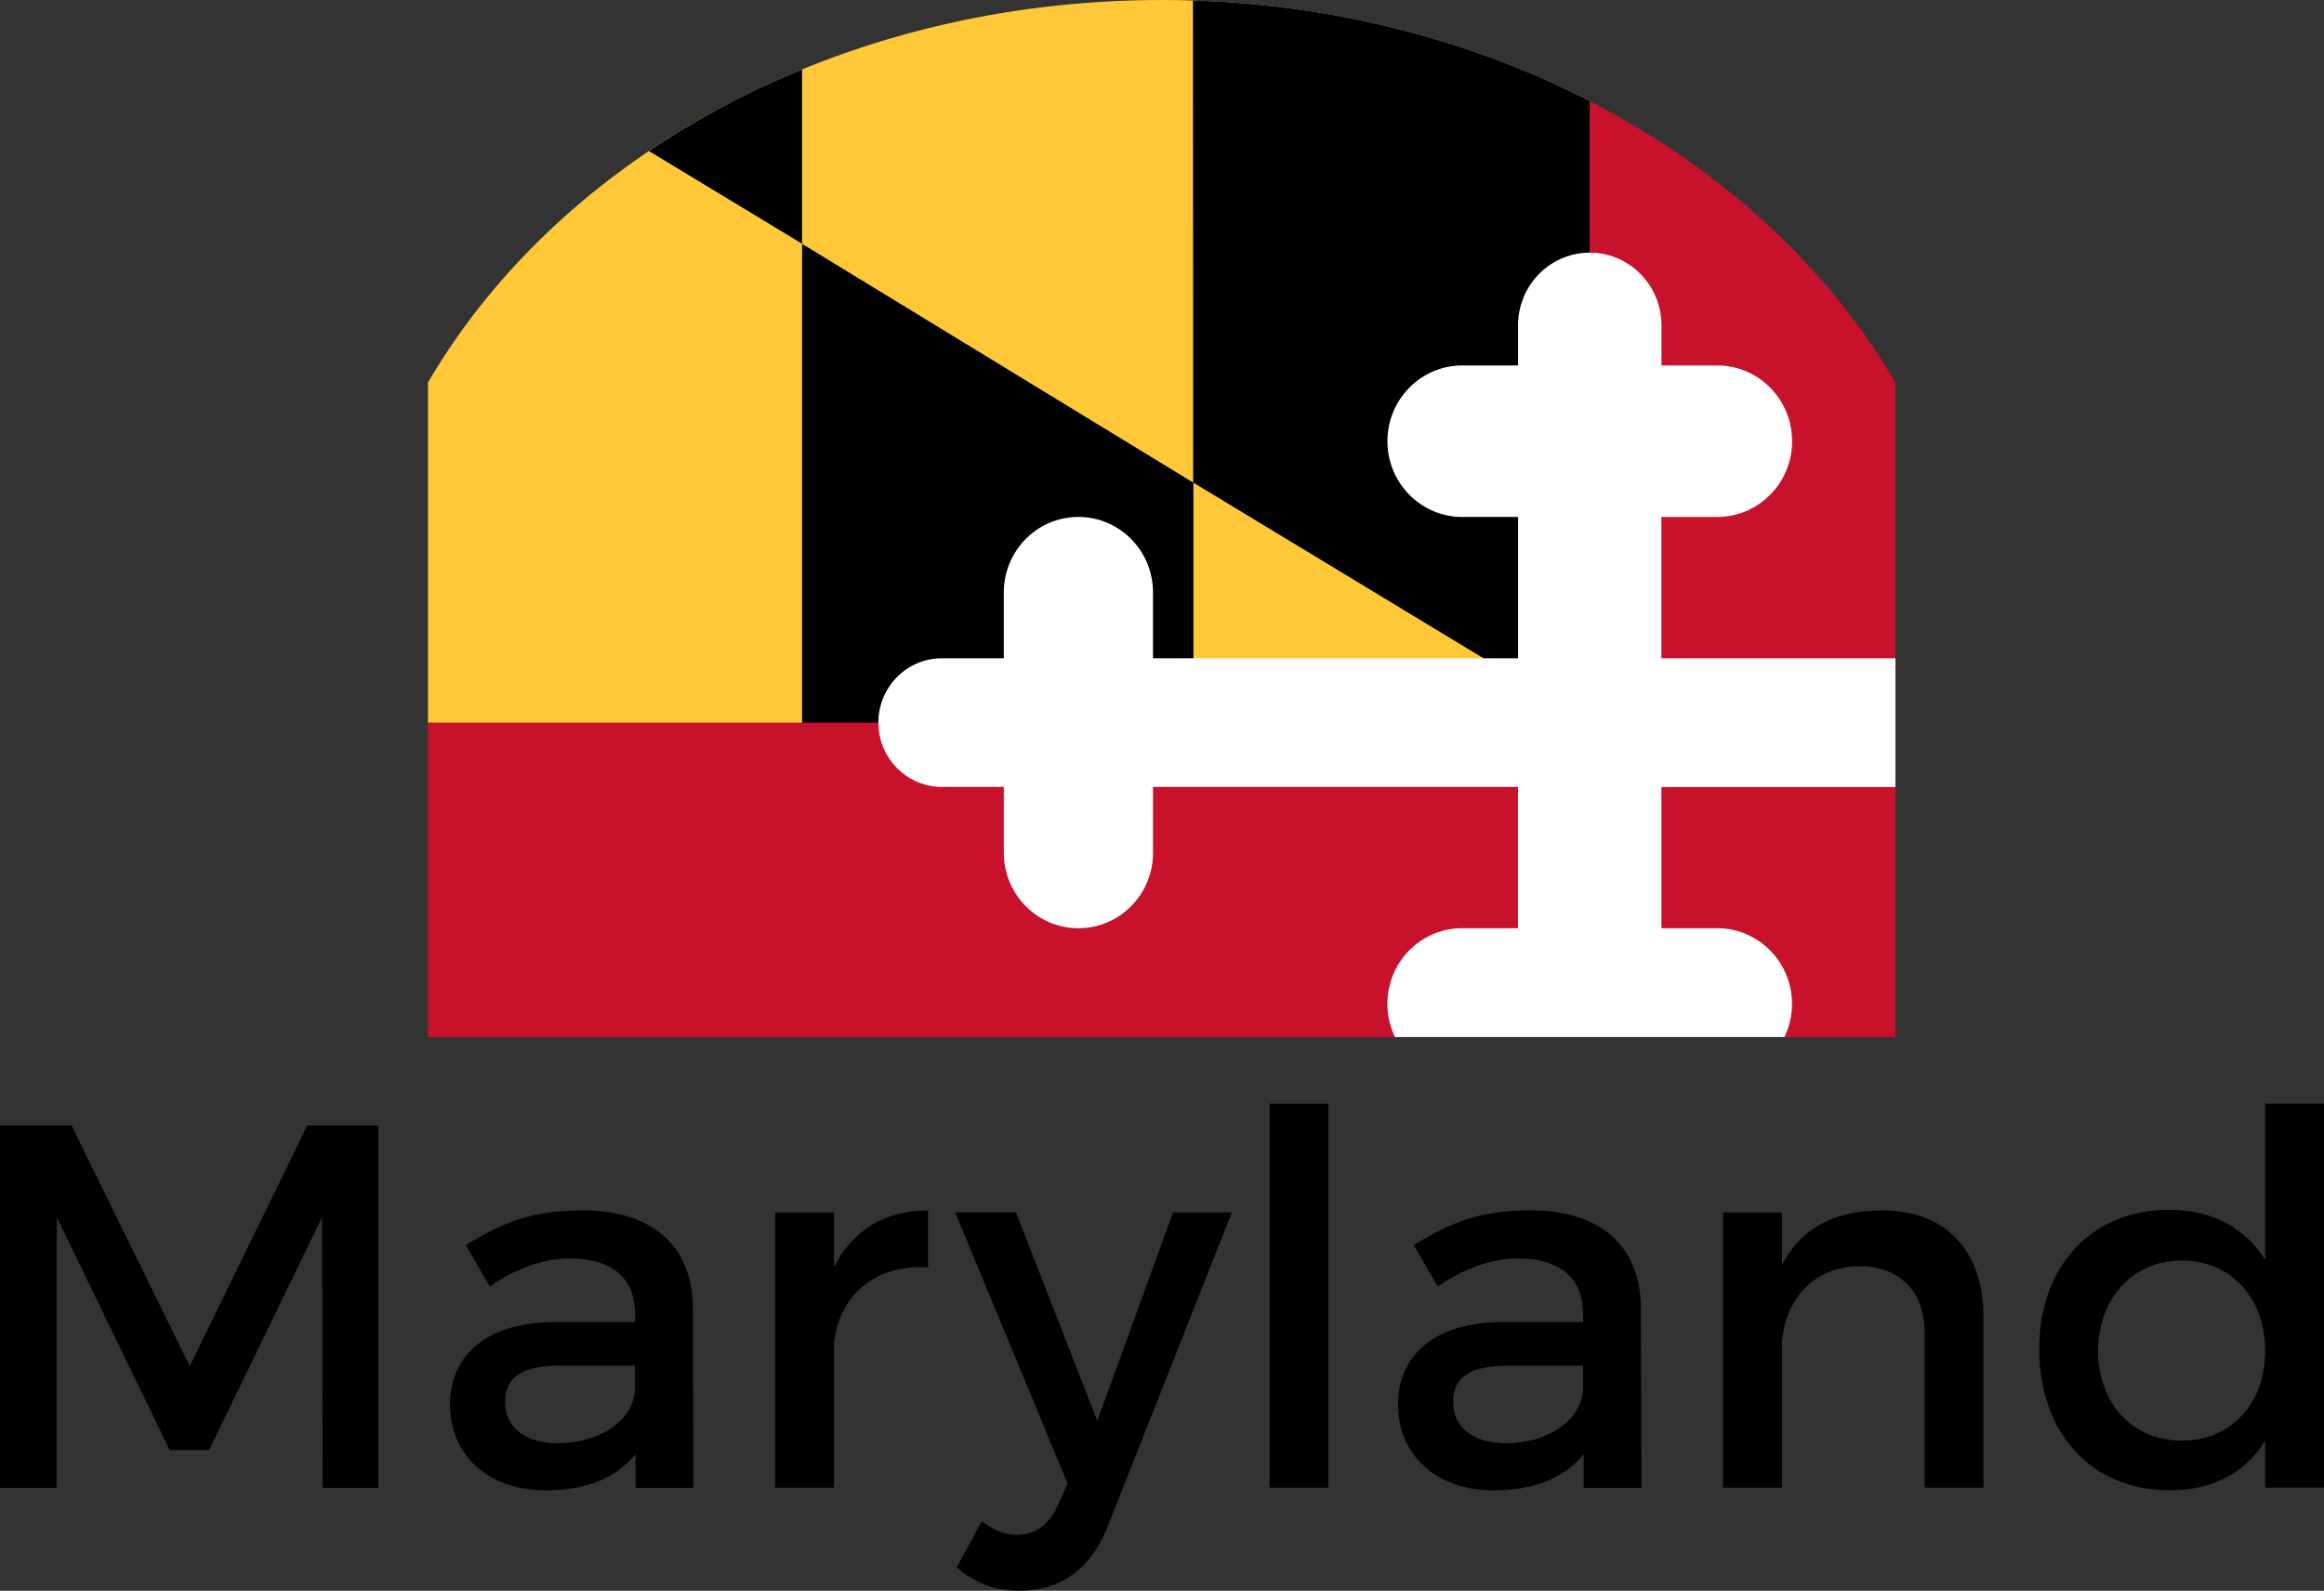
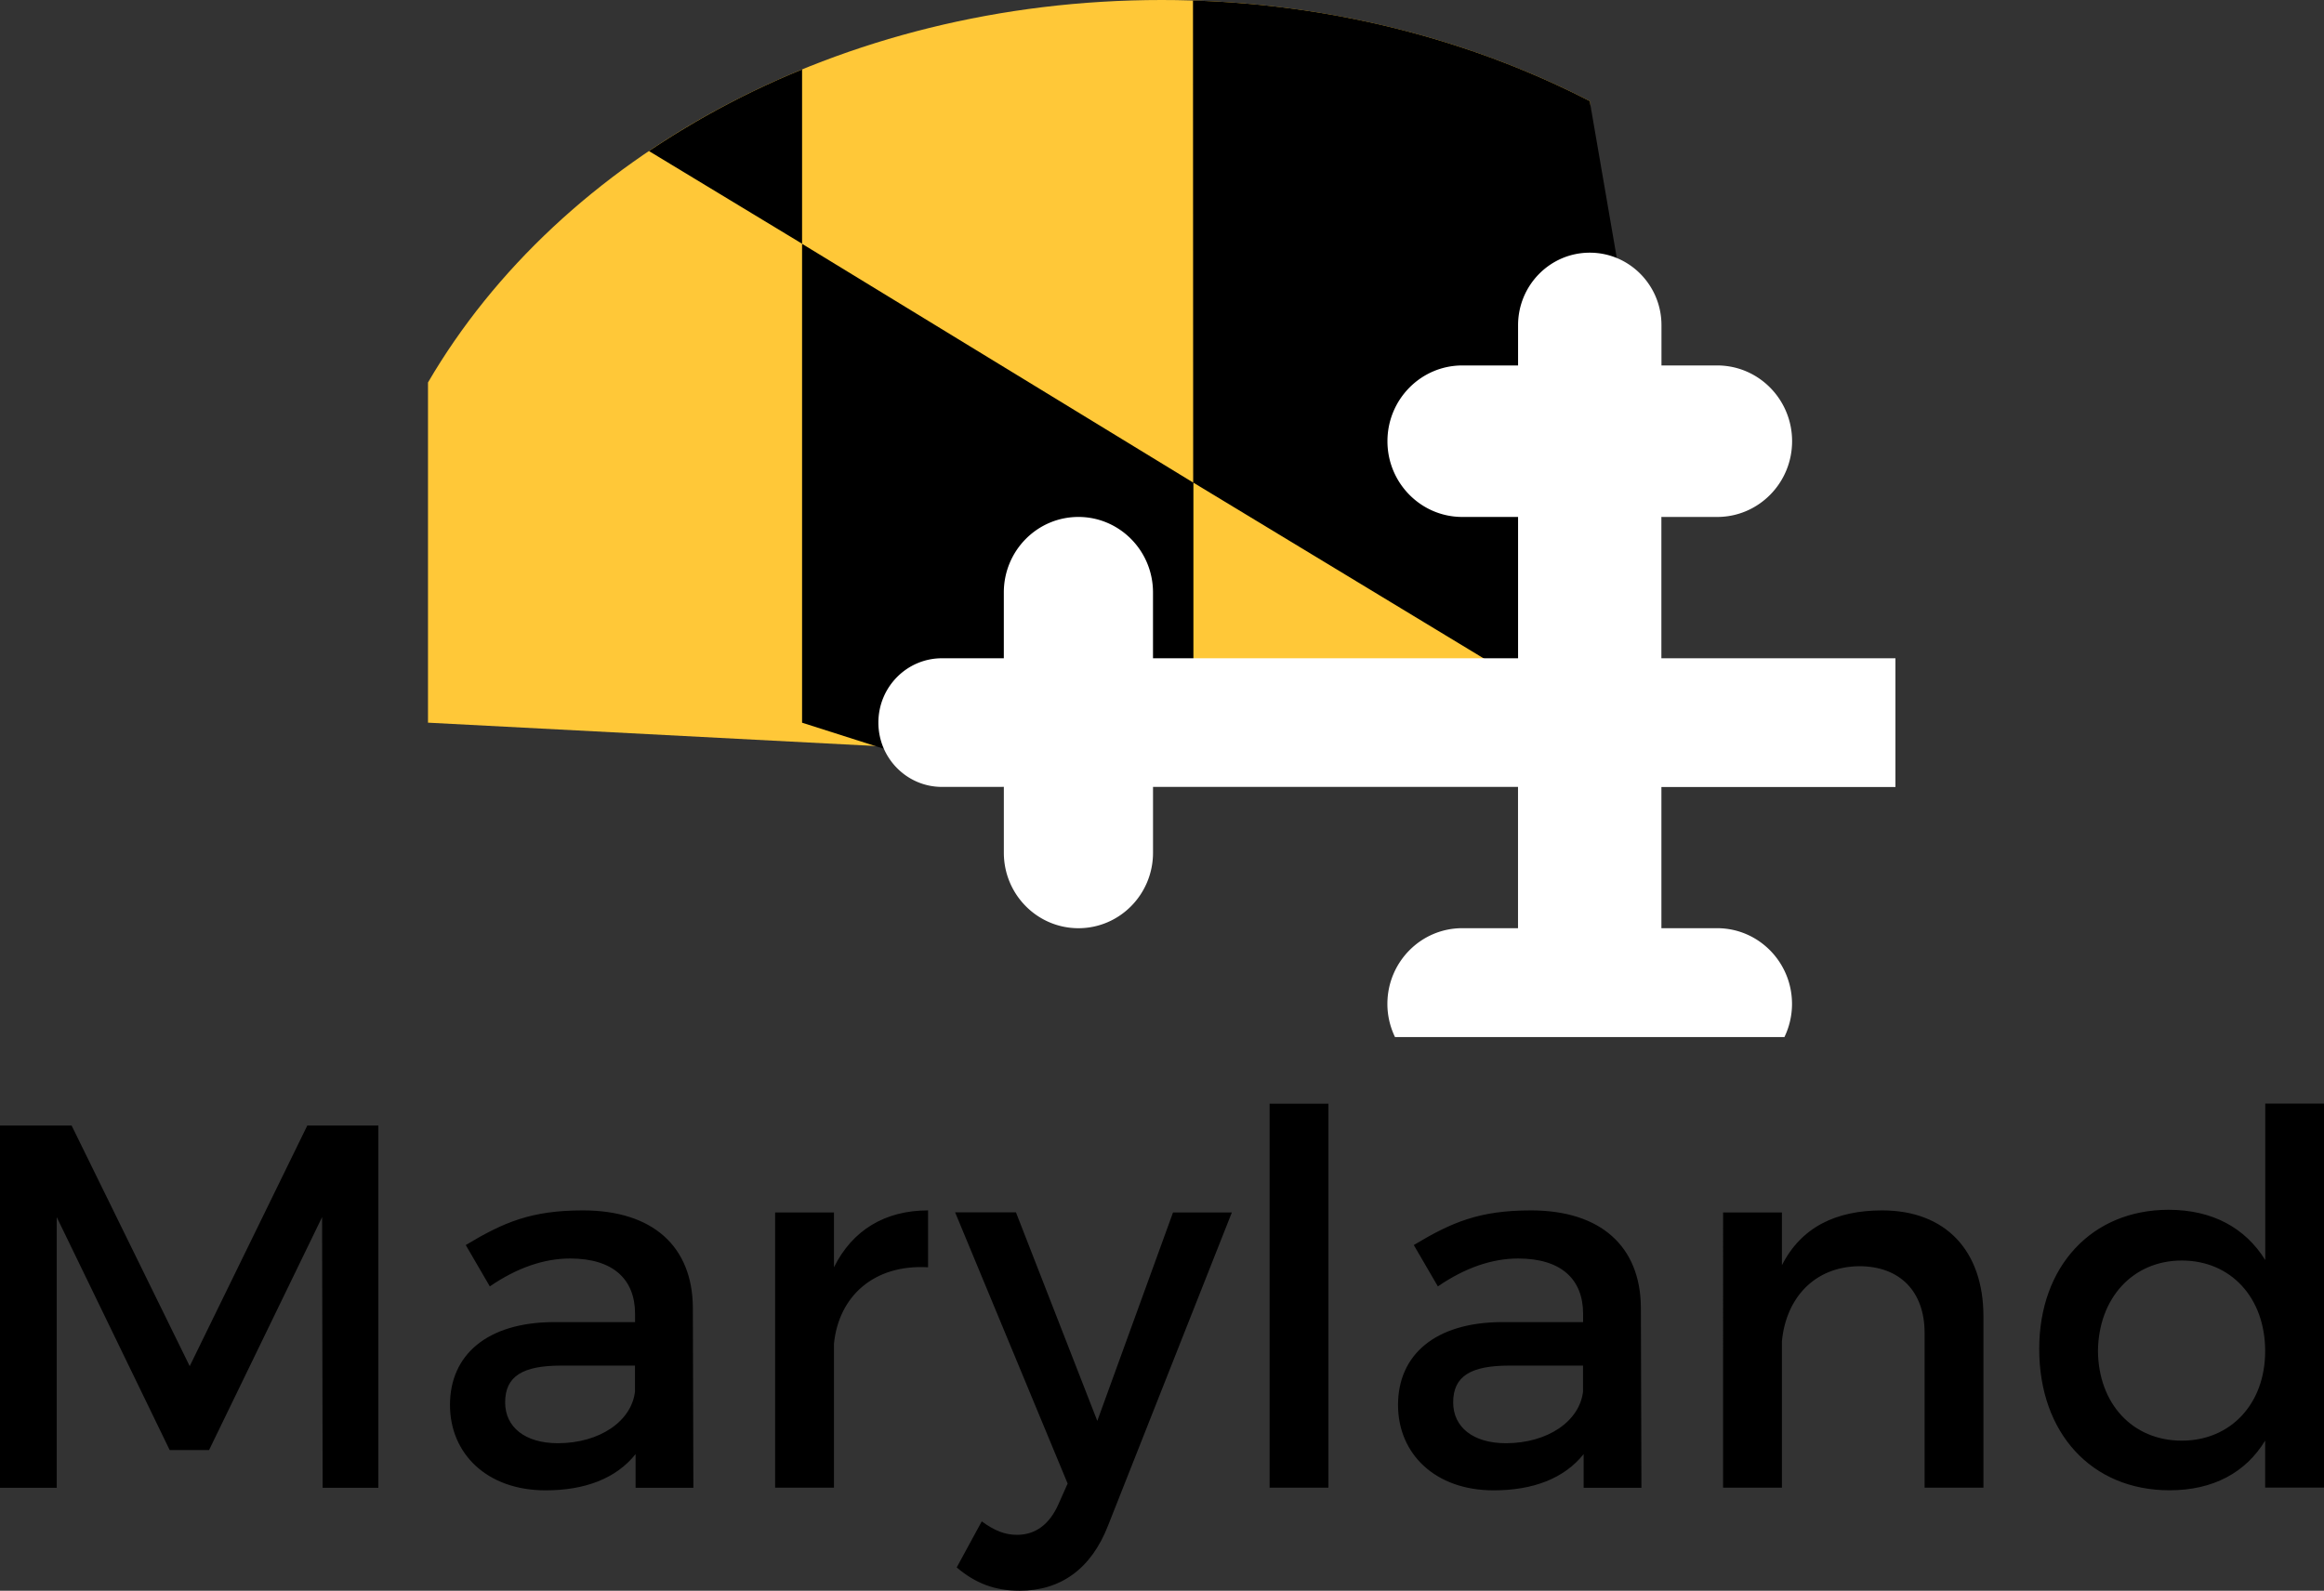
<svg xmlns="http://www.w3.org/2000/svg" fill="none" viewBox="0 0 111 76">
  <rect x="0" y="0" width="111" height="76" fill="#333333" stroke="none" />
  <path fill="#ffc838" d="M75.929 4.83C69.983 1.77 62.983 0 55.482 0c-15.413 0-28.73 7.458-35.04 18.273v16.254L79.352 37.6 75.93 4.83Z" />
  <path fill="#000" d="M27.84 57.829c-2.467 0-3.784.567-5.595 1.655l1.15 1.976c1.296-.889 2.588-1.333 3.834-1.333 2.053 0 3.103.99 3.103 2.645v.394h-3.93c-3.128.026-4.91 1.558-4.91 3.958 0 2.324 1.76 4.08 4.567 4.08 1.881 0 3.37-.567 4.298-1.731v1.609h2.76l-.025-8.627c-.025-2.895-1.903-4.626-5.252-4.626Zm2.492 8.626c-.146 1.435-1.685 2.497-3.688 2.497-1.564 0-2.517-.766-2.517-1.951 0-1.261.853-1.757 2.684-1.757h3.517v1.211h.004Zm13.995-8.626v2.717c-2.613-.148-4.273 1.41-4.495 3.657v6.874h-2.81V57.926h2.81v2.62c.883-1.778 2.442-2.717 4.495-2.717Zm-29.65-4.056h3.395v17.309H15.41l-.026-12.932-5.398 11.128H8.104L2.71 58.15v12.932H0V53.774h3.42L9.061 65.27l5.616-11.496Zm80.057 9.122v8.182h-2.81v-7.39c0-1.977-1.17-3.192-3.127-3.192-2.15.026-3.492 1.533-3.688 3.585v6.997h-2.81V57.926h2.81v2.523c.928-1.829 2.588-2.62 4.787-2.62 3.032 0 4.838 1.925 4.838 5.066Zm13.46-10.163V60.2c-.953-1.532-2.517-2.4-4.616-2.4-3.663 0-6.18 2.696-6.18 6.65 0 4.004 2.492 6.751 6.226 6.751 2.074 0 3.638-.842 4.566-2.375v2.248H111V52.728h-2.806v.004Zm-3.985 16.098c-2.37 0-3.98-1.782-4.005-4.28.025-2.522 1.66-4.326 4.005-4.326 2.346 0 3.981 1.782 3.981 4.326.004 2.502-1.635 4.28-3.981 4.28ZM56.027 57.926h2.81l-5.913 14.959C52.117 74.963 50.654 76 48.697 76c-1.171 0-2.1-.347-3.002-1.113l1.196-2.201c.61.444 1.1.643 1.685.643.853 0 1.538-.47 1.977-1.46l.44-.99-5.374-12.957h2.906l3.885 9.964 3.617-9.96Zm17.094-.097c-2.468 0-3.785.567-5.595 1.655l1.15 1.976c1.296-.889 2.588-1.333 3.834-1.333 2.053 0 3.103.99 3.103 2.645v.394h-3.93c-3.129.026-4.91 1.558-4.91 3.958 0 2.324 1.76 4.08 4.566 4.08 1.882 0 3.37-.567 4.299-1.731v1.609h2.76l-.026-8.627c-.025-2.895-1.906-4.626-5.251-4.626Zm2.492 8.626c-.147 1.435-1.686 2.497-3.688 2.497-1.564 0-2.518-.766-2.518-1.951 0-1.261.853-1.757 2.685-1.757h3.517v1.211h.004ZM60.639 52.732h2.81v18.345h-2.81V52.732Z" />
  <path fill="#fff" d="m50.208 32.504.004-.068h-.013l.009.068ZM50.2 32.228h.012l-.004-.067-.009.067ZM77.504 28.72v.042h-.008l.008-.042Z" />
  <path fill="#000" d="m30.996 7.217 7.313 4.427V3.32a40.726 40.726 0 0 0-7.313 3.898ZM56.98.025l.009 23.031L38.309 11.65v22.878l9.634 3.073L57 34.527V23.06l18.93 11.463 3.424-9.825L75.93 4.83C70.38 1.972 63.912.24 56.98.025Z" />
-   <path fill="#C8122C" d="M90.526 49.553V37.6l-1.233-3.187 1.233-2.96v-13.18c-3.24-5.553-8.33-10.218-14.601-13.443v29.697H20.44v15.026H66.63l9.509-1.363 9.09 1.363h5.298Z" />
  <path fill="#fff" d="M79.356 24.698h2.663c1.974 0 3.576-1.62 3.576-3.619 0-1.998-1.602-3.619-3.576-3.619h-2.663v-1.922c0-1.913-1.535-3.466-3.425-3.466s-3.424 1.553-3.424 3.466v1.922h-2.664c-1.973 0-3.575 1.621-3.575 3.62 0 1.997 1.602 3.618 3.575 3.618h2.664v6.752H55.07v-3.145c0-1.994-1.597-3.607-3.562-3.607-1.97 0-3.563 1.617-3.563 3.607v3.145H44.99c-1.677 0-3.036 1.375-3.036 3.073 0 1.697 1.36 3.073 3.036 3.073h2.956v3.145c0 1.993 1.597 3.606 3.563 3.606 1.97 0 3.562-1.617 3.562-3.606v-3.145h17.433v6.75h-2.664c-1.974 0-3.575 1.622-3.575 3.62 0 .567.134 1.105.364 1.583h18.599a3.65 3.65 0 0 0 .363-1.583c0-1.998-1.601-3.62-3.575-3.62h-2.663V37.6h11.177v-6.15H79.352v-6.752h.004Z" />
</svg>